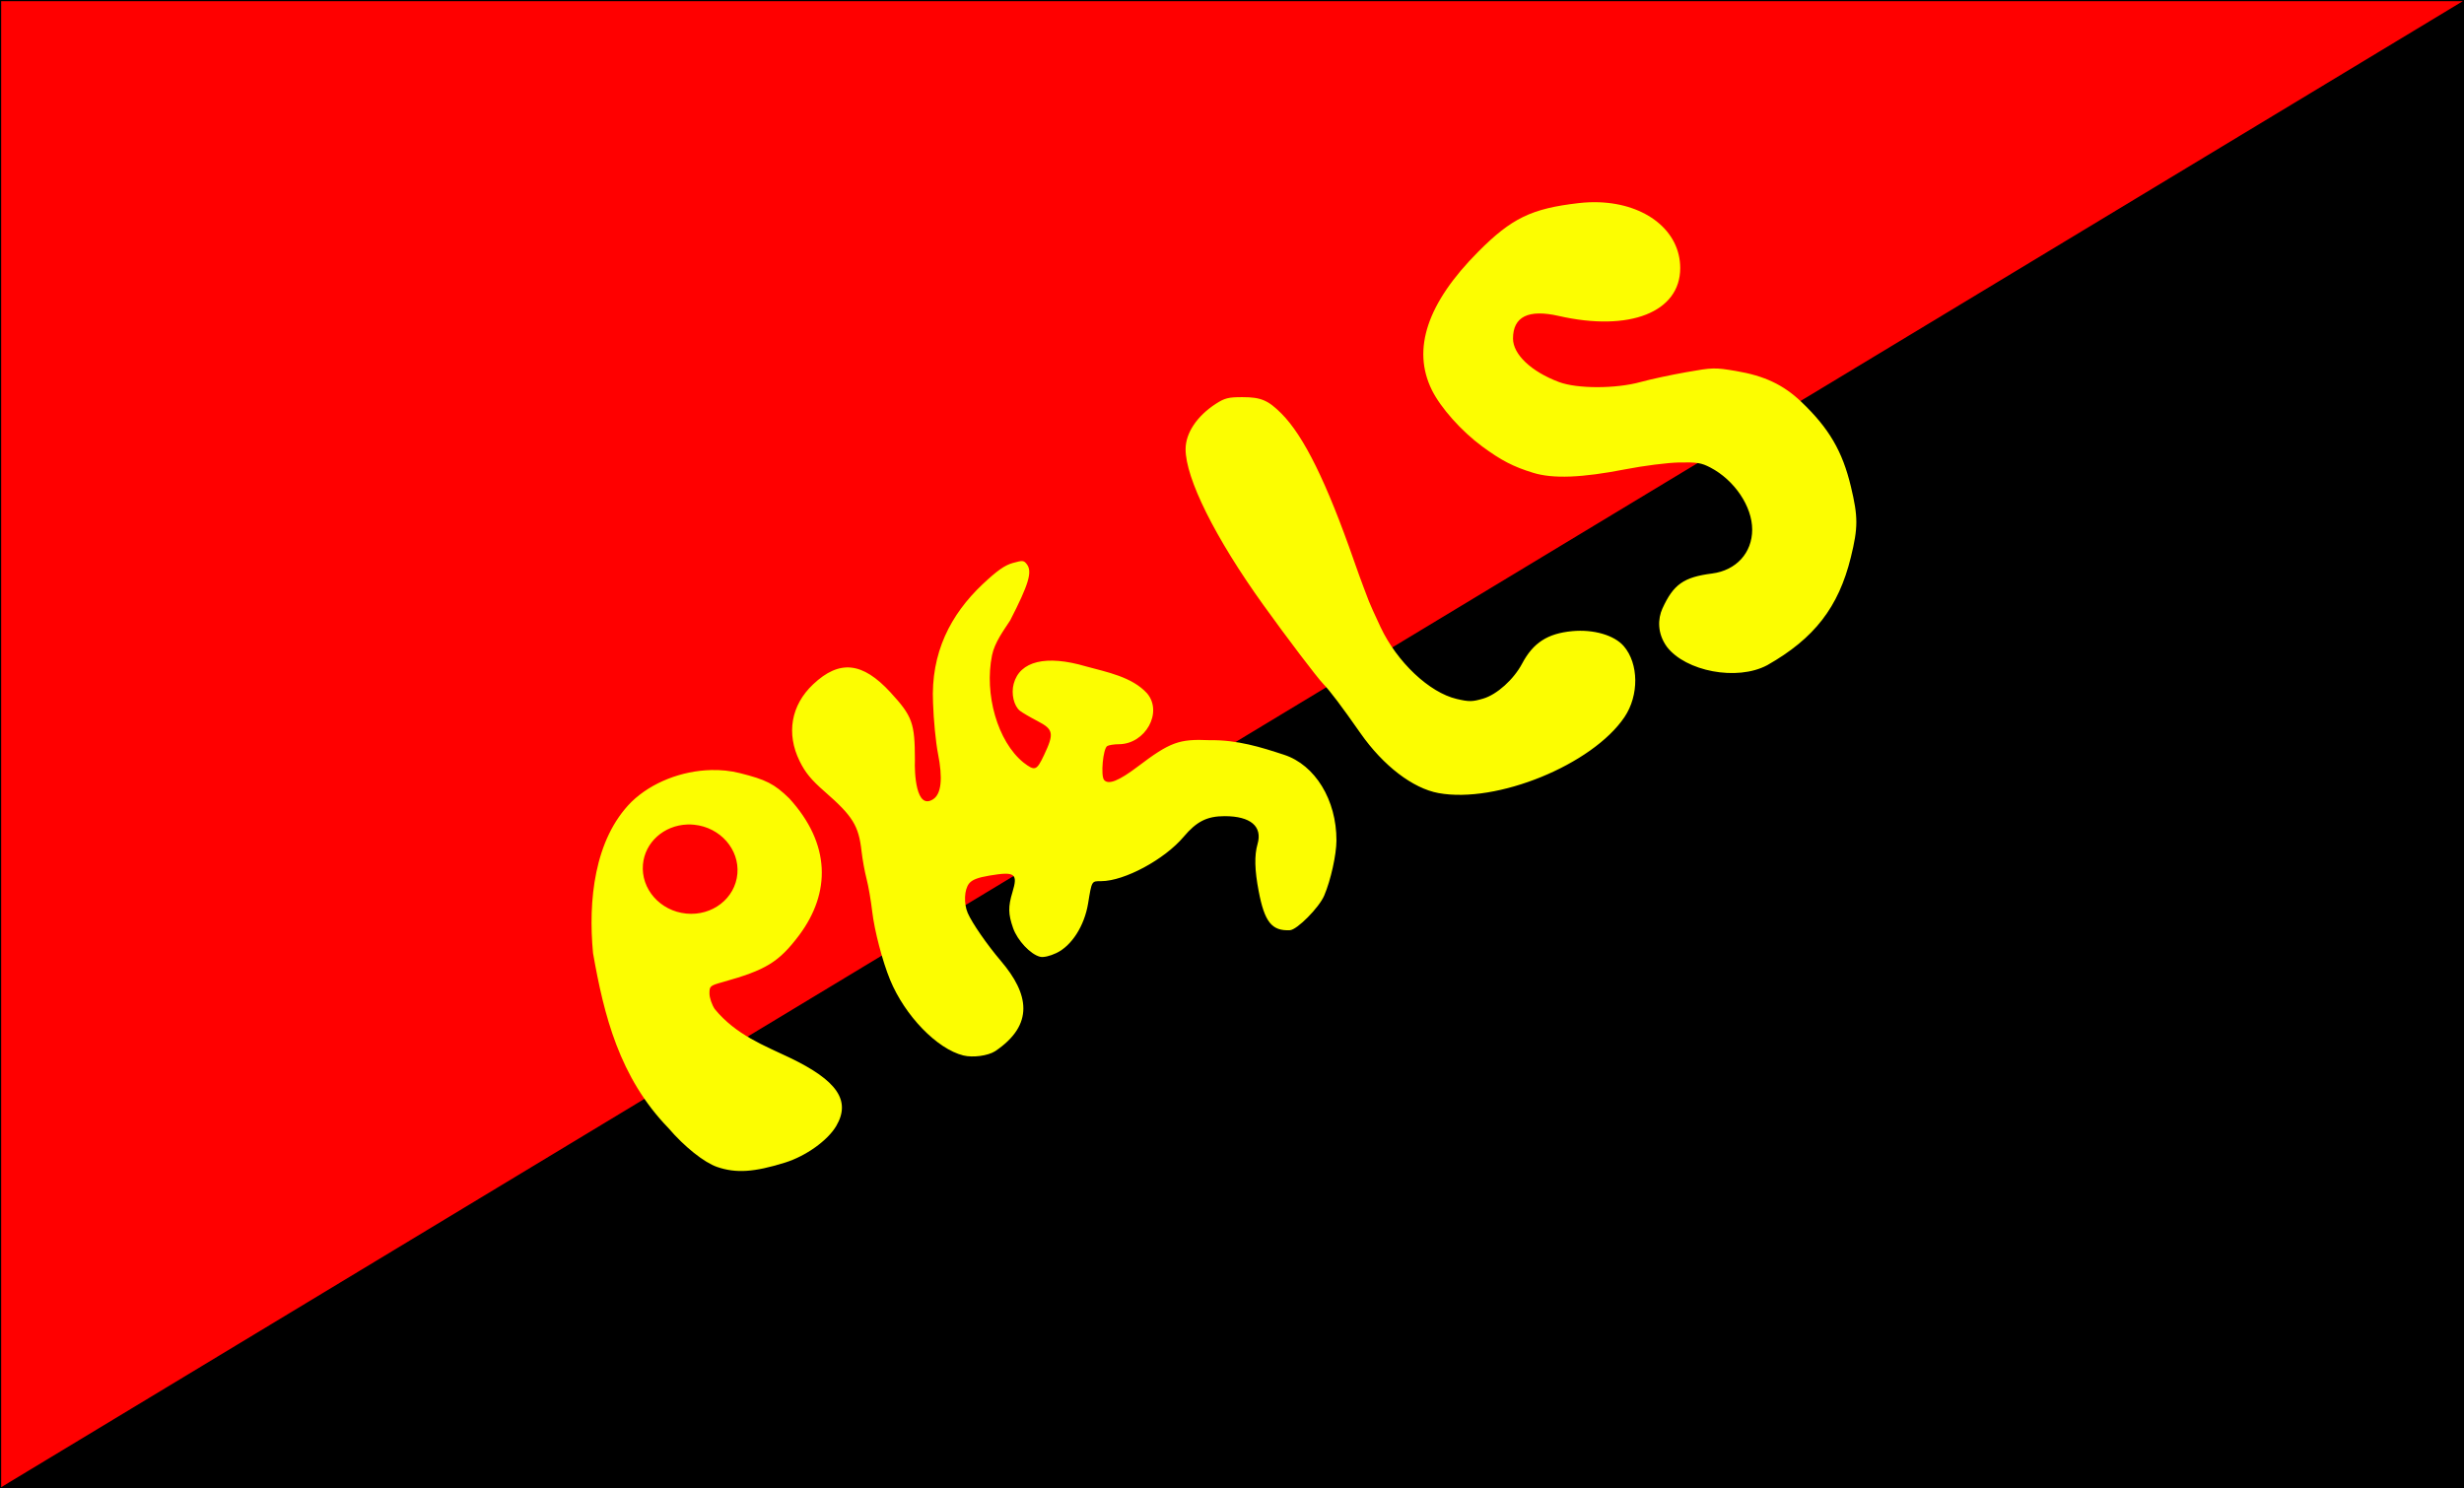
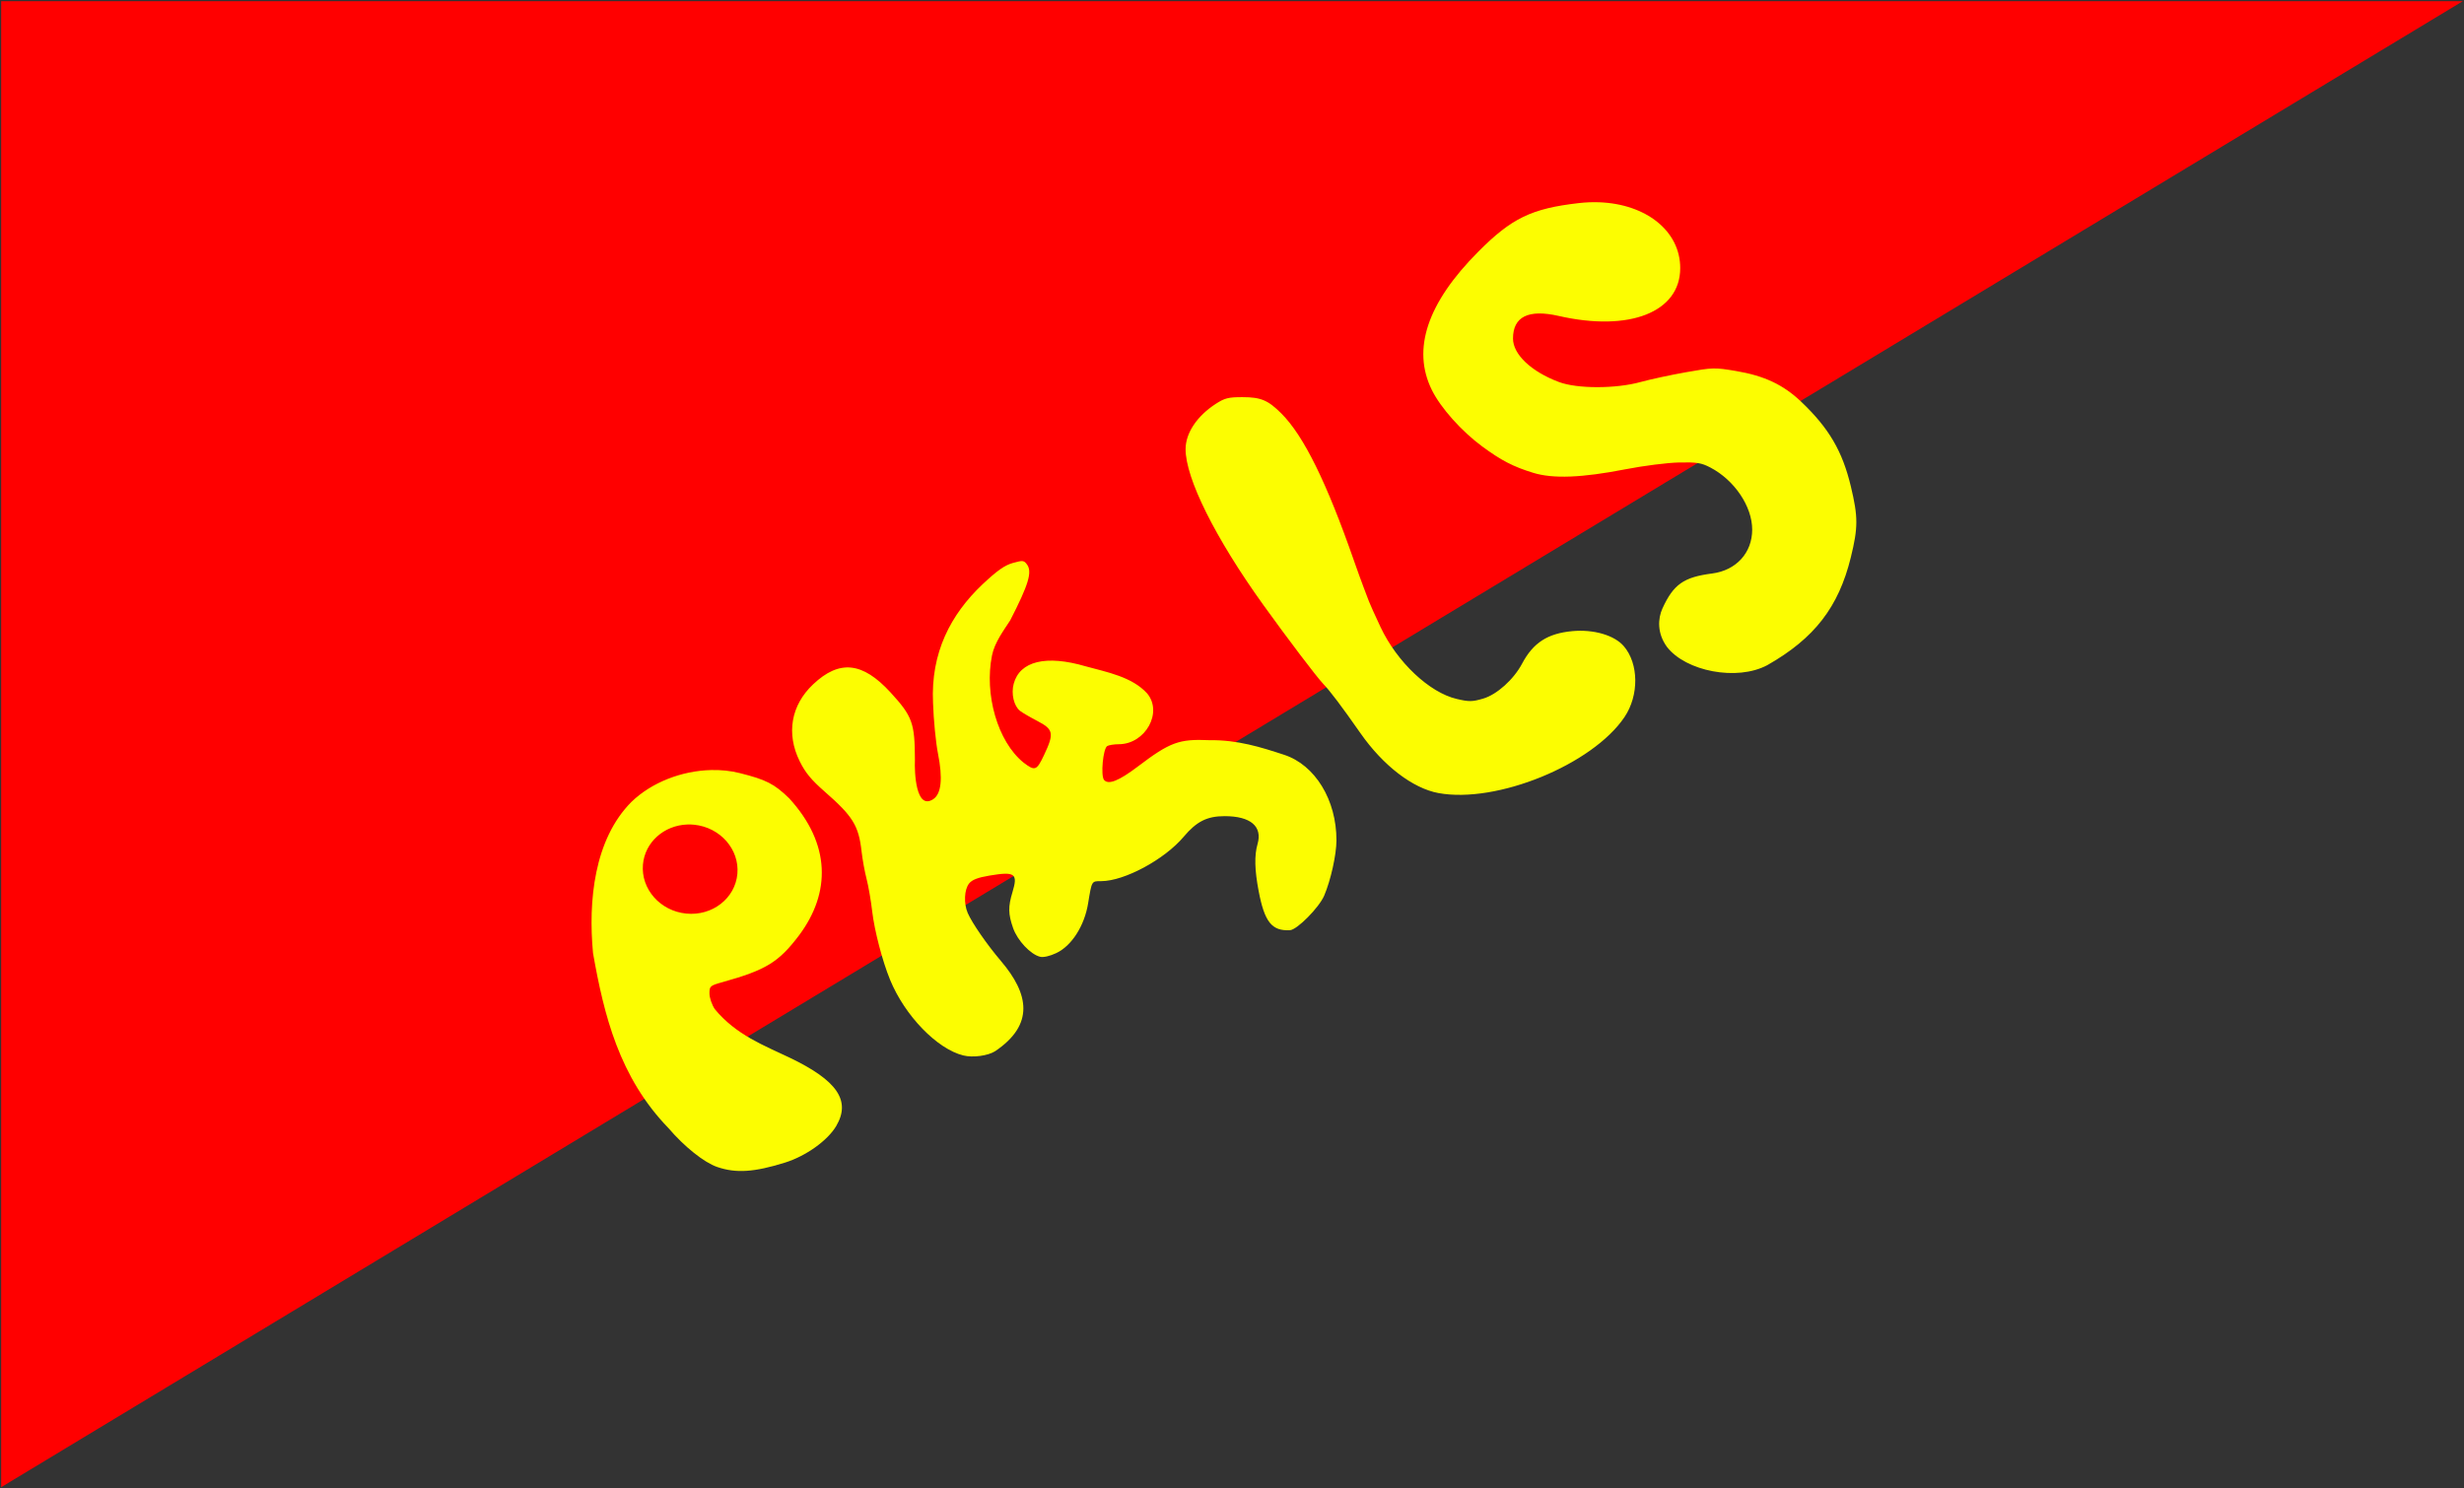
<svg xmlns="http://www.w3.org/2000/svg" xmlns:ns1="http://sodipodi.sourceforge.net/DTD/sodipodi-0.dtd" xmlns:ns2="http://www.inkscape.org/namespaces/inkscape" version="1.1" id="svg89473" width="600" height="362.488" viewBox="0 0 600 362.488" ns1:docname="PKLS Logo.svg" ns2:version="1.1.1 (eb90963e84, 2021-10-02)">
  <rect x="0" y="0" width="600" height="362.488" fill="#333333" stroke="none" />
  <defs id="defs89477" />
  <ns1:namedview id="namedview89475" pagecolor="#ffffff" bordercolor="#666666" borderopacity="1.0" ns2:pageshadow="2" ns2:pageopacity="0.0" ns2:pagecheckerboard="0" showgrid="false" ns2:zoom="0.24617792" ns2:cx="-459.01762" ns2:cy="428.55185" ns2:window-width="1366" ns2:window-height="704" ns2:window-x="0" ns2:window-y="0" ns2:window-maximized="1" ns2:current-layer="layer1" fit-margin-top="0" fit-margin-left="0" fit-margin-right="0" fit-margin-bottom="0" showguides="true" ns2:guide-bbox="true" />
  <g ns2:groupmode="layer" id="layer1" ns2:label="Logo PKLS" style="display:inline" transform="translate(-19.5,-19.5)">
-     <path style="fill:#000000;stroke:#000000;stroke-width:0.566px;stroke-linecap:butt;stroke-linejoin:miter;stroke-opacity:1" d="M 19.783,381.705 H 619.217 V 19.783 H 19.783 Z" id="path92639" />
    <path style="fill:#ff0000;fill-opacity:1;stroke:none;stroke-width:0.566px;stroke-linecap:butt;stroke-linejoin:miter;stroke-opacity:1" d="M 19.783,381.705 619.217,19.783 H 19.783 Z" id="path92425" />
    <path id="path103279" style="display:inline;fill:#fcfd01;fill-opacity:1;stroke-width:0.566" d="m 408.951,68.765 c -1.615,-0.061 -3.29,0.002 -5.009,0.199 -11.509,1.321 -16.355,3.668 -24.499,11.859 -12.401,12.474 -16.173,23.719 -11.286,33.646 2.137,4.341 7.221,10.044 12.265,13.76 4.637,3.416 7.536,4.917 12.389,6.416 4.846,1.497 11.848,1.23 22.541,-0.86 4.375,-0.855 10.194,-1.593 13.007,-1.649 4.371,-0.087 5.449,0.088 7.634,1.233 5.874,3.077 10.18,9.477 10.177,15.121 -0.003,5.662 -3.905,9.93 -9.767,10.686 -6.921,0.892 -9.398,2.637 -12.091,8.52 -1.115,2.452 -1.321,6.03 1.097,9.35 4.559,5.941 17.054,8.404 24.439,4.453 11.455,-6.502 17.36,-14.122 20.338,-26.247 1.791,-7.291 1.792,-9.836 0.011,-17.278 -2.057,-8.594 -5.33,-14.182 -12.072,-20.613 -4.351,-4.15 -8.987,-6.338 -15.885,-7.5 -5.194,-0.874 -5.657,-0.864 -12.185,0.295 -3.732,0.662 -8.695,1.731 -11.027,2.375 -6.088,1.68 -15.462,1.683 -19.927,0.007 -6.746,-2.533 -11.175,-6.728 -11.175,-10.584 0,-5.334 3.748,-7.189 11.127,-5.506 17.249,3.934 29.59,-0.926 29.59,-11.652 0,-9.091 -8.384,-15.601 -19.691,-16.029 z m -86.907,47.46 c -3.392,-0.005 -4.314,0.224 -6.443,1.598 -4.598,2.968 -7.375,7.102 -7.4,11.02 -0.047,7.117 7.219,21.696 18.932,37.992 5.857,8.148 13.025,17.596 14.572,19.206 1.714,1.784 4.423,5.376 9.118,12.084 5.501,7.861 12.698,13.374 18.961,14.526 14.174,2.607 37.461,-6.904 45.285,-18.497 3.574,-5.296 3.499,-13.023 -0.169,-17.287 -2.295,-2.668 -7.356,-4.141 -12.553,-3.653 -6.009,0.565 -9.511,2.834 -12.203,7.907 -2.053,3.869 -6.135,7.539 -9.474,8.521 -2.661,0.782 -3.417,0.793 -6.456,0.084 -6.659,-1.553 -14.536,-8.99 -18.542,-17.505 -1.326,-2.819 -2.597,-5.635 -2.824,-6.257 -0.227,-0.622 -0.807,-2.149 -1.288,-3.393 -0.481,-1.244 -1.539,-4.171 -2.353,-6.503 -6.678,-19.142 -12.213,-30.374 -17.659,-35.838 -3.256,-3.266 -4.997,-4 -9.504,-4.006 z m -53.564,39.935 c -0.464,-0.047 -1.137,0.114 -2.344,0.452 -1.986,0.556 -3.786,1.823 -7.385,5.199 -7.746,7.337 -12.647,16.636 -12.048,28.928 0.133,4.103 0.672,9.623 1.197,12.267 1.213,6.099 0.822,9.84 -1.164,11.141 -4.222,2.743 -4.581,-6.524 -4.448,-9.599 -0.023,-8.986 -0.606,-10.598 -5.939,-16.41 -6.827,-7.44 -12.444,-8.025 -18.857,-1.964 -5.37,5.074 -6.581,11.983 -3.277,18.694 1.393,2.829 2.815,4.554 6.185,7.501 6.77,5.919 8.195,8.234 8.892,14.441 0.224,1.993 0.774,5.022 1.222,6.733 0.448,1.711 1.065,5.273 1.372,7.917 0.544,4.69 2.491,12.139 4.361,16.682 3.6,8.749 11.447,16.848 17.841,18.414 2.332,0.571 5.946,0.088 7.729,-1.033 9.638,-6.488 8.237,-13.975 1.416,-21.977 -3.434,-4.048 -7.021,-9.235 -8.083,-11.689 -1.004,-2.321 -0.846,-5.729 0.335,-7.187 0.741,-0.916 2.091,-1.44 4.948,-1.921 6.237,-1.05 6.987,-0.511 5.609,4.031 -1.073,3.537 -1.041,5.345 0.158,8.759 1.058,3.013 4.232,6.392 6.55,6.974 0.826,0.207 2.36,-0.138 3.967,-0.894 3.728,-1.752 6.843,-6.613 7.741,-12.078 0.919,-5.595 0.824,-5.434 3.213,-5.441 5.641,-0.016 15.399,-5.274 20.071,-10.815 3.145,-3.73 5.696,-5.012 9.968,-5.012 6.313,0 9.255,2.49 8.014,6.783 -0.797,2.757 -0.713,6.332 0.271,11.47 1.443,7.539 3.199,9.738 7.609,9.524 1.734,-0.084 7.116,-5.52 8.354,-8.439 1.598,-3.765 2.968,-9.942 2.978,-13.422 0.028,-9.853 -5.196,-18.4 -12.754,-20.864 -5.657,-1.856 -11.32,-3.649 -18.152,-3.555 -7.436,-0.335 -9.623,0.471 -17.494,6.44 -4.59,3.481 -7.149,4.493 -8.19,3.238 -0.855,-1.03 -0.249,-7.601 0.76,-8.242 0.387,-0.246 1.67,-0.451 2.852,-0.455 6.462,-0.026 10.759,-7.759 6.877,-12.374 -3.677,-4.051 -9.798,-5.18 -14.934,-6.592 -9.671,-2.838 -16.067,-1.29 -17.558,4.248 -0.653,2.424 0.042,5.408 1.533,6.586 0.556,0.439 2.474,1.56 4.262,2.49 3.914,2.035 4.097,2.995 1.582,8.311 -1.792,3.788 -2.203,3.933 -5.017,1.776 -6.311,-5.144 -9.555,-16.651 -7.635,-26.101 0.643,-3.165 2.869,-6.099 4.411,-8.486 4.51,-8.77 5.432,-11.849 4.091,-13.648 -0.372,-0.499 -0.626,-0.755 -1.09,-0.802 z m -75.817,50.884 c -7.121,0.169 -14.464,2.983 -19.384,7.738 -9.131,9.146 -10.569,24.233 -9.372,36.856 2.649,15.029 6.37,30.246 18.372,42.619 3.851,4.516 8.7,8.383 11.863,9.461 4.59,1.565 8.966,1.283 16.513,-1.067 5.091,-1.585 10.405,-5.387 12.483,-8.933 3.607,-6.153 0.236,-11.083 -11.369,-16.633 -6.17,-2.946 -13.026,-5.512 -18.217,-11.818 -0.711,-1.057 -1.293,-2.767 -1.293,-3.801 0,-1.806 0.127,-1.916 3.252,-2.788 10.532,-2.94 13.636,-4.847 18.599,-11.423 7.679,-10.312 7.729,-22.2 -2.425,-33.312 -3.651,-3.543 -5.62,-4.548 -12.073,-6.163 -2.227,-0.557 -4.576,-0.794 -6.95,-0.738 z m -5.793,13.264 c 0.548,-0.019 1.098,-0.002 1.646,0.053 6.35,0.631 11.068,5.986 10.539,11.962 -0.529,5.975 -6.105,10.308 -12.454,9.678 -6.35,-0.631 -11.068,-5.986 -10.539,-11.962 0.476,-5.381 5.082,-9.527 10.809,-9.731 z" ns1:nodetypes="scssssssssscccssssssssssssssssssssssssssssssssccsccsssssssssccssssssssssssssssccssscccsssscscssscccsssccssccsssccccss" />
  </g>
</svg>